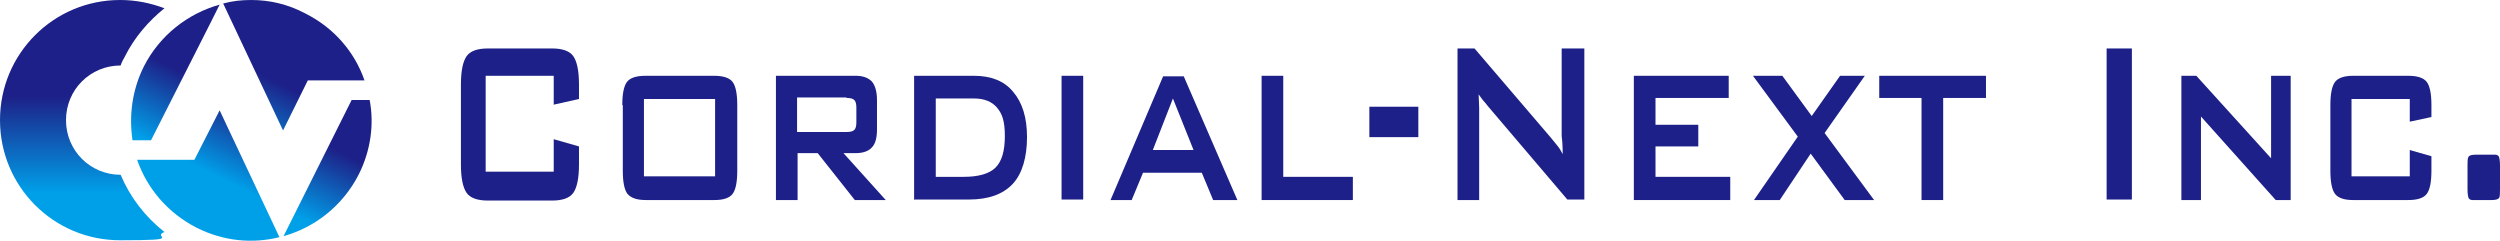
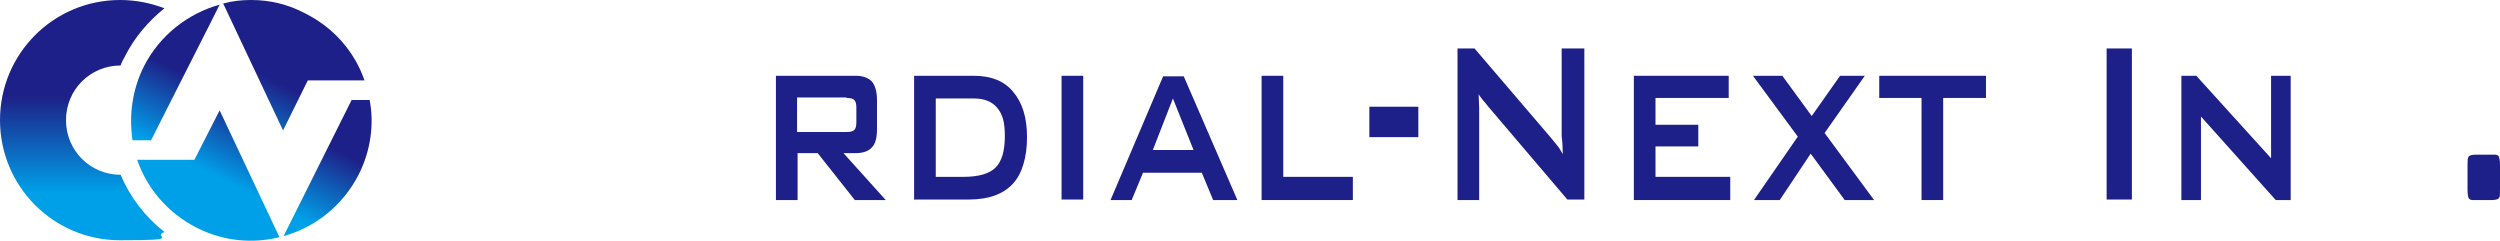
<svg xmlns="http://www.w3.org/2000/svg" xmlns:xlink="http://www.w3.org/1999/xlink" id="OBJECTS" viewBox="0 0 484.9 46.7">
  <defs>
    <style> .st0 { fill: none; } .st1 { fill: url(#_名称未設定グラデーション_5); } .st2 { clip-path: url(#clippath-1); } .st3 { clip-path: url(#clippath-3); } .st4 { clip-path: url(#clippath-4); } .st5 { clip-path: url(#clippath-2); } .st6 { fill: #1d2088; } .st7 { clip-path: url(#clippath); } .st8 { fill: url(#_名称未設定グラデーション_54); } .st9 { fill: url(#_名称未設定グラデーション_52); } .st10 { fill: url(#_名称未設定グラデーション_53); } .st11 { fill: url(#_名称未設定グラデーション_51); } </style>
    <clipPath id="clippath">
      <path class="st0" d="M0,23.3c0,12.9,10.4,23.3,23.3,23.3s5.9-.6,8.6-1.6c-3.8-3-6.7-6.8-8.5-11.1,0,0,0,0,0,0-5.9,0-10.6-4.7-10.6-10.6s4.7-10.6,10.6-10.6,0,0,0,0c.2-.6.5-1.2.8-1.7,1.9-3.8,4.6-6.9,7.7-9.4C29.2.6,26.4,0,23.3,0,10.4,0,0,10.4,0,23.3" />
    </clipPath>
    <linearGradient id="_名称未設定グラデーション_5" data-name="名称未設定グラデーション 5" x1="-53.5" y1="450.1" x2="-53" y2="450.1" gradientTransform="translate(16918 -1974.1) rotate(-90) scale(37.6 -37.6)" gradientUnits="userSpaceOnUse">
      <stop offset="0" stop-color="#00a0e9" />
      <stop offset="1" stop-color="#1d2088" />
    </linearGradient>
    <clipPath id="clippath-1">
      <path class="st0" d="M68.2,19.4l-8.3,16.6h0s-4.9,9.8-4.9,9.8c6.1-1.7,11.5-5.9,14.6-12,2.3-4.6,3-9.7,2.1-14.4h-3.5Z" />
    </clipPath>
    <linearGradient id="_名称未設定グラデーション_51" data-name="名称未設定グラデーション 5" x1="-56.1" y1="451.1" x2="-55.7" y2="451.1" gradientTransform="translate(2161.9 16975.4) scale(37.6 -37.6)" xlink:href="#_名称未設定グラデーション_5" />
    <clipPath id="clippath-2">
      <path class="st0" d="M37.7,31h-11.1c1.9,5.5,5.9,10.3,11.6,13.2,5.2,2.6,10.8,3.1,16,1.8l-11.6-24.6-4.9,9.6Z" />
    </clipPath>
    <linearGradient id="_名称未設定グラデーション_52" data-name="名称未設定グラデーション 5" x1="-56.1" y1="450.4" x2="-55.7" y2="450.4" gradientTransform="translate(2150.6 16951.1) scale(37.6 -37.6)" xlink:href="#_名称未設定グラデーション_5" />
    <clipPath id="clippath-3">
      <path class="st0" d="M27.9,12.9c-2.3,4.6-2.9,9.6-2.2,14.3h3.6l11.7-23.1,1.6-3.2c-6.1,1.7-11.6,5.9-14.7,12" />
    </clipPath>
    <linearGradient id="_名称未設定グラデーション_53" data-name="名称未設定グラデーション 5" x1="-56.1" y1="449.7" x2="-55.7" y2="449.7" gradientTransform="translate(2128.7 16902.2) scale(37.6 -37.6)" xlink:href="#_名称未設定グラデーション_5" />
    <clipPath id="clippath-4">
      <path class="st0" d="M43.3.7l11.6,24.6,4.8-9.7h11c-1.9-5.5-5.9-10.2-11.5-13C55.8.8,52.3,0,48.7,0c-1.9,0-3.7.2-5.5.7" />
    </clipPath>
    <linearGradient id="_名称未設定グラデーション_54" data-name="名称未設定グラデーション 5" x1="-56.1" y1="450.6" x2="-55.7" y2="450.6" gradientTransform="translate(16105.8 5745) rotate(-63.3) scale(37.6 -37.6)" xlink:href="#_名称未設定グラデーション_5" />
  </defs>
  <g>
-     <path class="st6" d="M107.4,14.7h-13.2v18.6h13.2v-6.3l4.9,1.4v3.5c0,2.7-.4,4.5-1.1,5.5-.7,1-2.1,1.5-4.1,1.5h-12.5c-2,0-3.4-.5-4.1-1.5-.7-1-1.1-2.8-1.1-5.5v-15.5c0-2.7.4-4.5,1.1-5.5.7-1,2.1-1.5,4.1-1.5h12.5c2,0,3.4.5,4.1,1.5.7,1,1.1,2.8,1.1,5.5v2.8l-4.9,1.1v-5.6Z" />
-     <path class="st6" d="M120.7,20.4c0-2.2.3-3.7.9-4.5.6-.8,1.8-1.2,3.6-1.2h13.3c1.8,0,3,.4,3.6,1.2.6.8.9,2.3.9,4.5v12.7c0,2.2-.3,3.7-.9,4.5-.6.8-1.8,1.2-3.5,1.2h-13.3c-1.8,0-2.9-.4-3.6-1.2-.6-.8-.9-2.3-.9-4.5v-12.7ZM124.9,34.2h13.8v-15h-13.8v15Z" />
    <path class="st6" d="M150.5,38.8V14.7h15.5c1.4,0,2.4.4,3.1,1.1.6.7,1,1.9,1,3.6v5.7c0,1.6-.3,2.8-1,3.5-.6.7-1.7,1.1-3.1,1.1h-2.4l8.2,9.1h-6l-7.2-9.1h-3.9v9.1h-4.1ZM164.2,18.9h-9.6v6.7h9.6c.7,0,1.2-.1,1.5-.4.3-.3.4-.8.4-1.5v-2.8c0-.7-.1-1.2-.4-1.5-.3-.3-.8-.4-1.5-.4" />
    <path class="st6" d="M177.3,38.8V14.7h11.6c3.3,0,5.9,1,7.6,3.1,1.8,2.1,2.7,5,2.7,8.8s-.9,7.1-2.8,9.1c-1.9,2-4.7,3-8.5,3h-10.5ZM181.5,34.3h5.4c2.9,0,5-.6,6.2-1.8,1.2-1.2,1.8-3.2,1.8-6.1s-.5-4.3-1.5-5.5c-1-1.2-2.5-1.8-4.5-1.8h-7.4v15.2Z" />
    <rect class="st6" x="205.9" y="14.7" width="4.2" height="24" />
-     <path class="st6" d="M215.4,38.8l10.2-24h4l10.4,24h-4.7l-2.2-5.3h-11.4l-2.2,5.3h-4.2ZM223.6,29.1h7.9l-4-10-3.9,10Z" />
+     <path class="st6" d="M215.4,38.8l10.2-24h4l10.4,24h-4.7l-2.2-5.3h-11.4l-2.2,5.3ZM223.6,29.1h7.9l-4-10-3.9,10Z" />
    <polygon class="st6" points="244.7 38.8 244.7 14.7 248.9 14.7 248.9 34.3 262.4 34.3 262.4 38.8 244.7 38.8" />
    <rect class="st6" x="265.6" y="20.7" width="9.5" height="5.9" />
    <path class="st6" d="M282.7,38.8V9.4h3.3l14.8,17.3c.5.6.9,1.1,1.3,1.6.4.5.7,1,1,1.6,0-1.6-.1-2.8-.2-3.5,0-.7,0-1.2,0-1.6v-15.4h4.4v29.3h-3.3l-15.4-18.1c-.4-.5-.7-.9-1-1.2-.3-.4-.5-.7-.8-1.1,0,.9.1,1.8.1,2.6,0,.8,0,1.5,0,2.1v15.8h-4.4Z" />
    <polygon class="st6" points="316.9 38.8 316.9 14.7 335.3 14.7 335.3 19 321.1 19 321.1 24.2 329.4 24.2 329.4 28.4 321.1 28.4 321.1 34.3 335.6 34.3 335.6 38.8 316.9 38.8" />
    <polygon class="st6" points="340.2 38.8 348.7 26.5 340 14.7 345.7 14.7 351.4 22.5 356.9 14.7 361.7 14.7 353.9 25.8 363.5 38.8 357.8 38.8 351.2 29.8 345.2 38.8 340.2 38.8" />
    <polygon class="st6" points="376.9 19 376.9 38.8 372.7 38.8 372.7 19 364.5 19 364.5 14.7 385.2 14.7 385.2 19 376.9 19" />
    <rect class="st6" x="408.6" y="9.4" width="4.9" height="29.3" />
    <polygon class="st6" points="423.1 38.8 423.1 14.7 426 14.7 440.5 30.7 440.5 14.7 444.3 14.7 444.3 38.8 441.4 38.8 426.9 22.6 426.9 38.8 423.1 38.8" />
-     <path class="st6" d="M467.4,19.2h-11.3v15h11.3v-5.1l4.2,1.2v2.8c0,2.2-.3,3.7-.9,4.5-.6.8-1.8,1.2-3.6,1.2h-10.7c-1.7,0-2.9-.4-3.5-1.2-.6-.8-.9-2.3-.9-4.5v-12.7c0-2.2.3-3.7.9-4.5.6-.8,1.8-1.2,3.5-1.2h10.7c1.8,0,3,.4,3.6,1.2.6.8.9,2.3.9,4.5v2.3l-4.2.9v-4.4Z" />
    <path class="st6" d="M483.2,30h.7c.4,0,.6.1.8.4.1.3.2.8.2,1.7v4.6c0,.9,0,1.5-.2,1.7-.2.3-.7.4-1.5.4h-3.6c-.4,0-.6-.1-.8-.4-.1-.3-.2-.8-.2-1.7v-4.6c0-.9,0-1.4.2-1.7.2-.3.7-.4,1.5-.4h2.9Z" />
  </g>
  <g class="st7">
    <rect class="st1" y="0" width="31.9" height="46.7" />
  </g>
  <g class="st2">
    <rect class="st11" x="48" y="18.8" width="31.5" height="27.6" transform="translate(6 74.9) rotate(-63.3)" />
  </g>
  <g class="st5">
    <rect class="st9" x="22.7" y="16.2" width="35.5" height="36.3" transform="translate(-8.4 55.1) rotate(-63.3)" />
  </g>
  <g class="st3">
    <rect class="st10" x="18" y=".2" width="31.4" height="27.5" transform="translate(6.1 37.8) rotate(-63.3)" />
  </g>
  <g class="st4">
    <polygon class="st8" points="33.1 20.1 25.7 -7 80.8 5.1 65.1 36.2 33.1 20.1" />
  </g>
</svg>